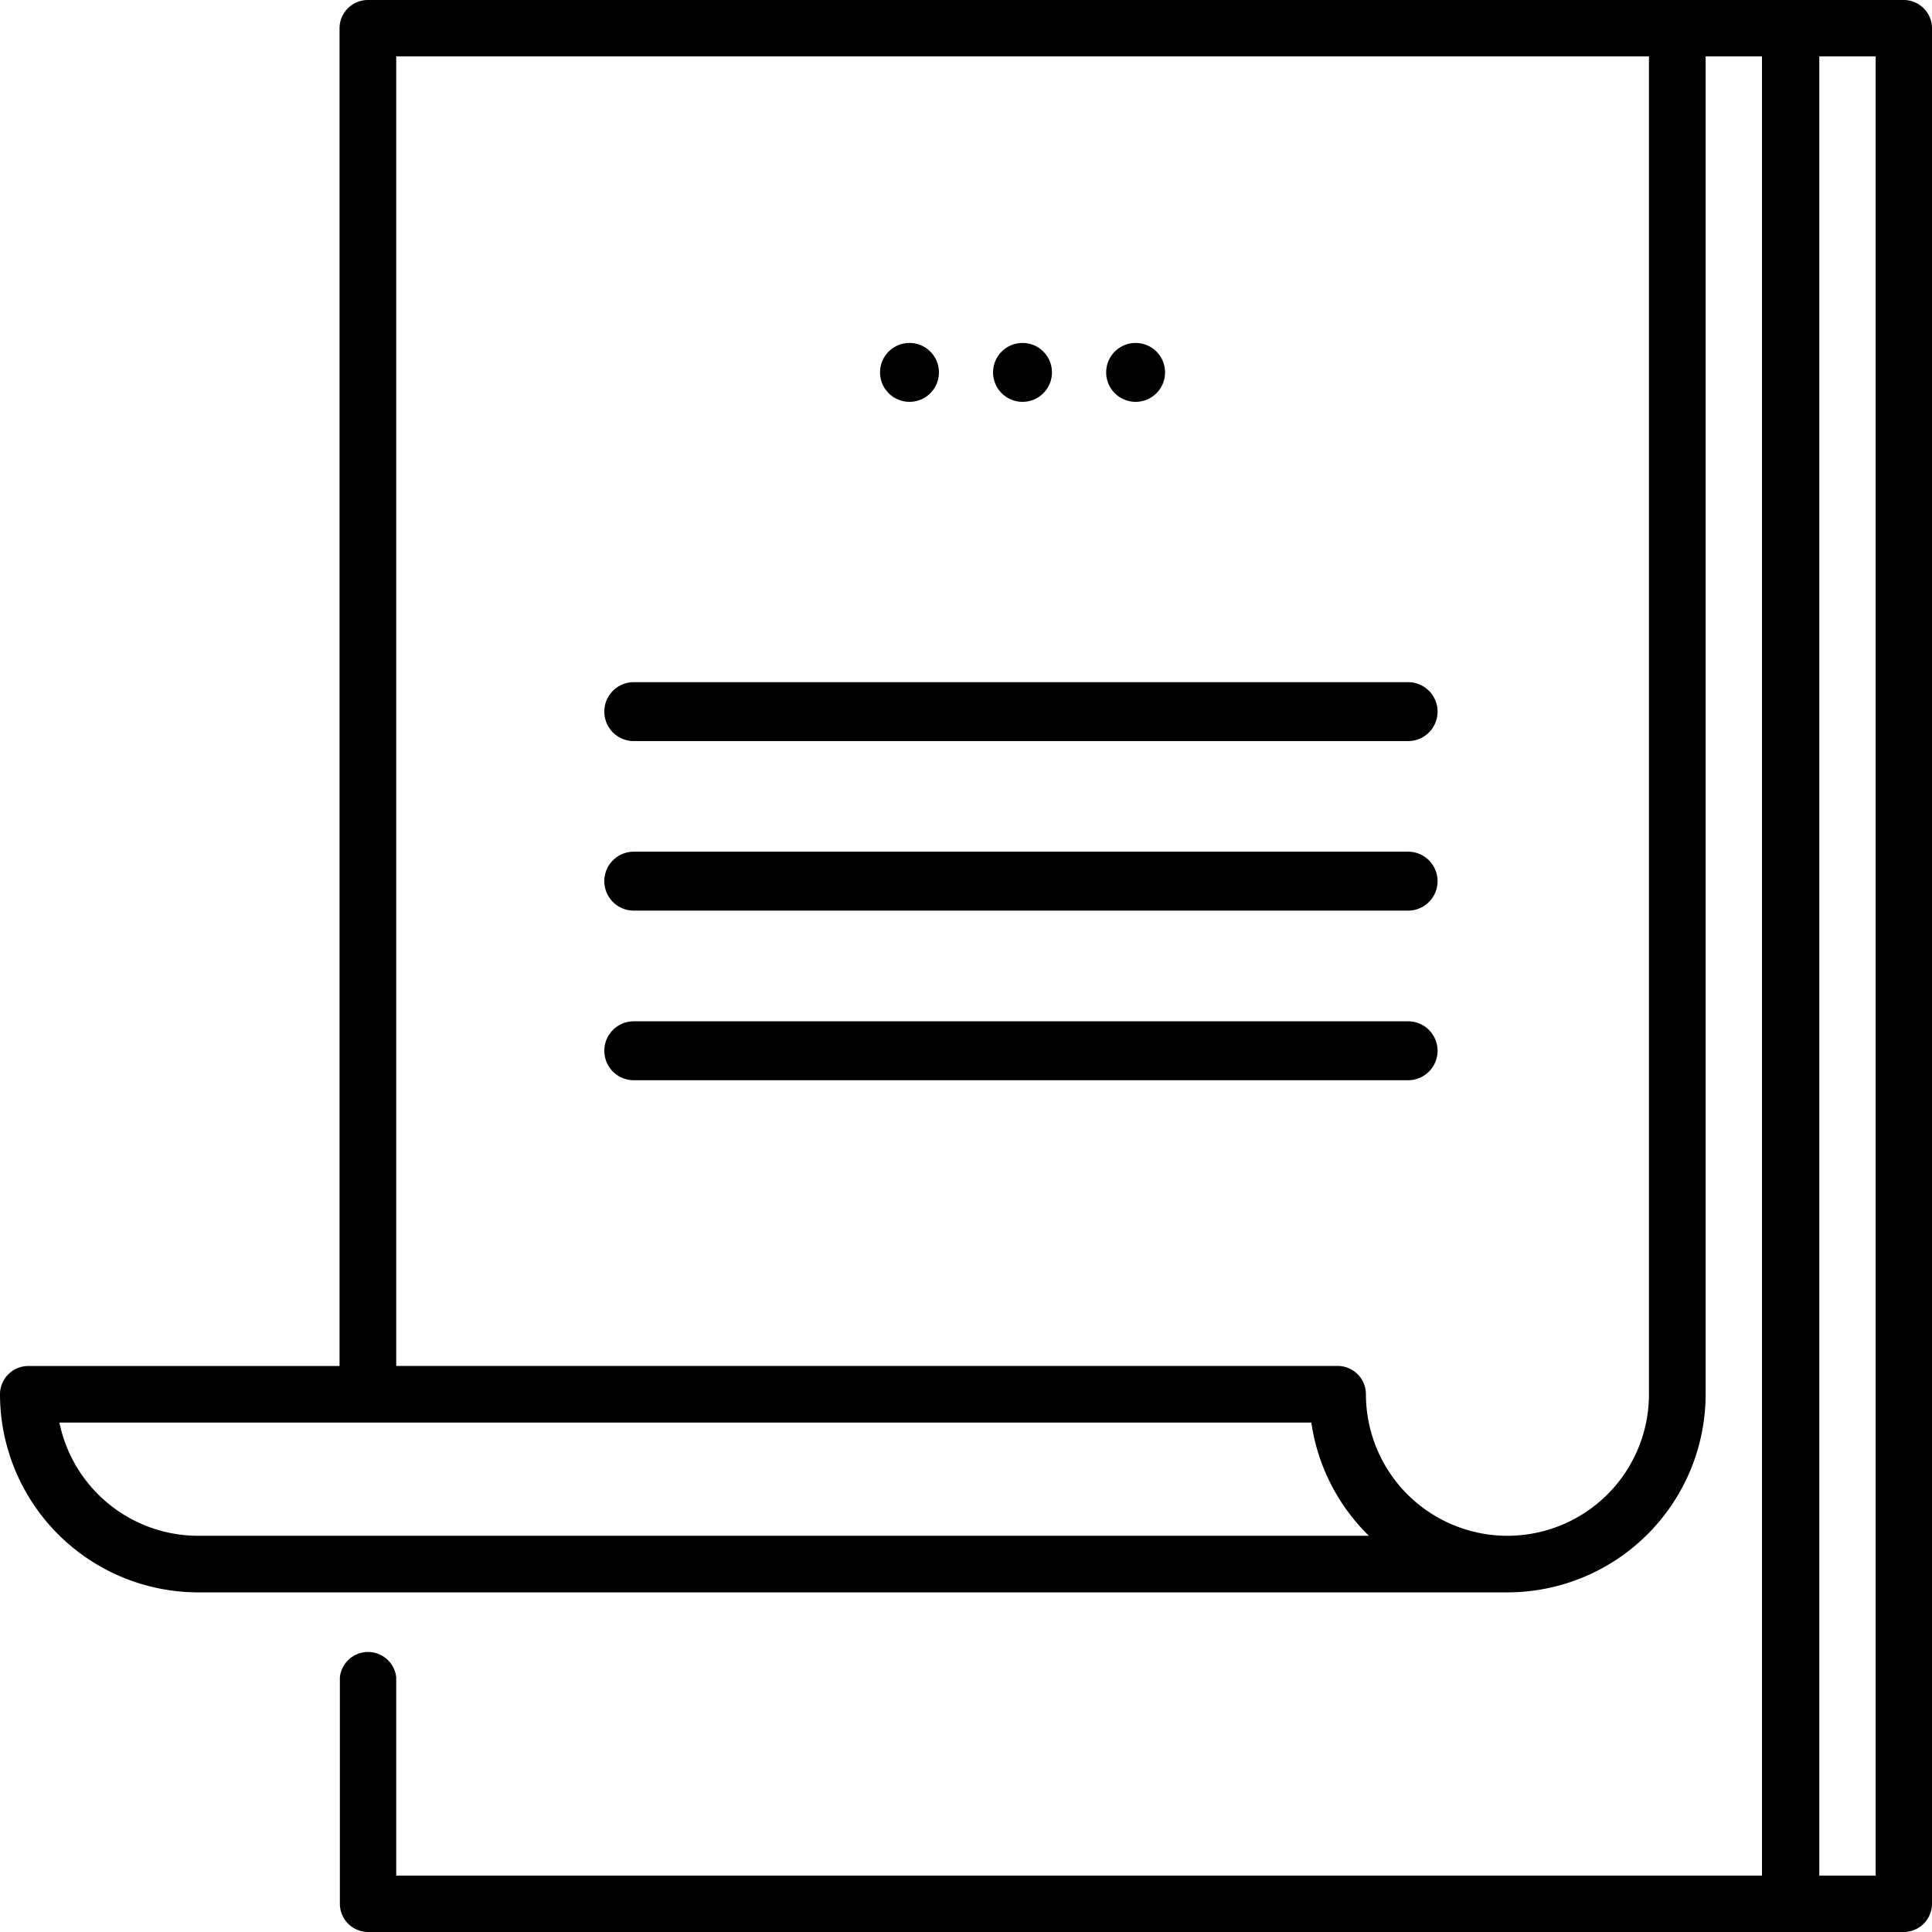
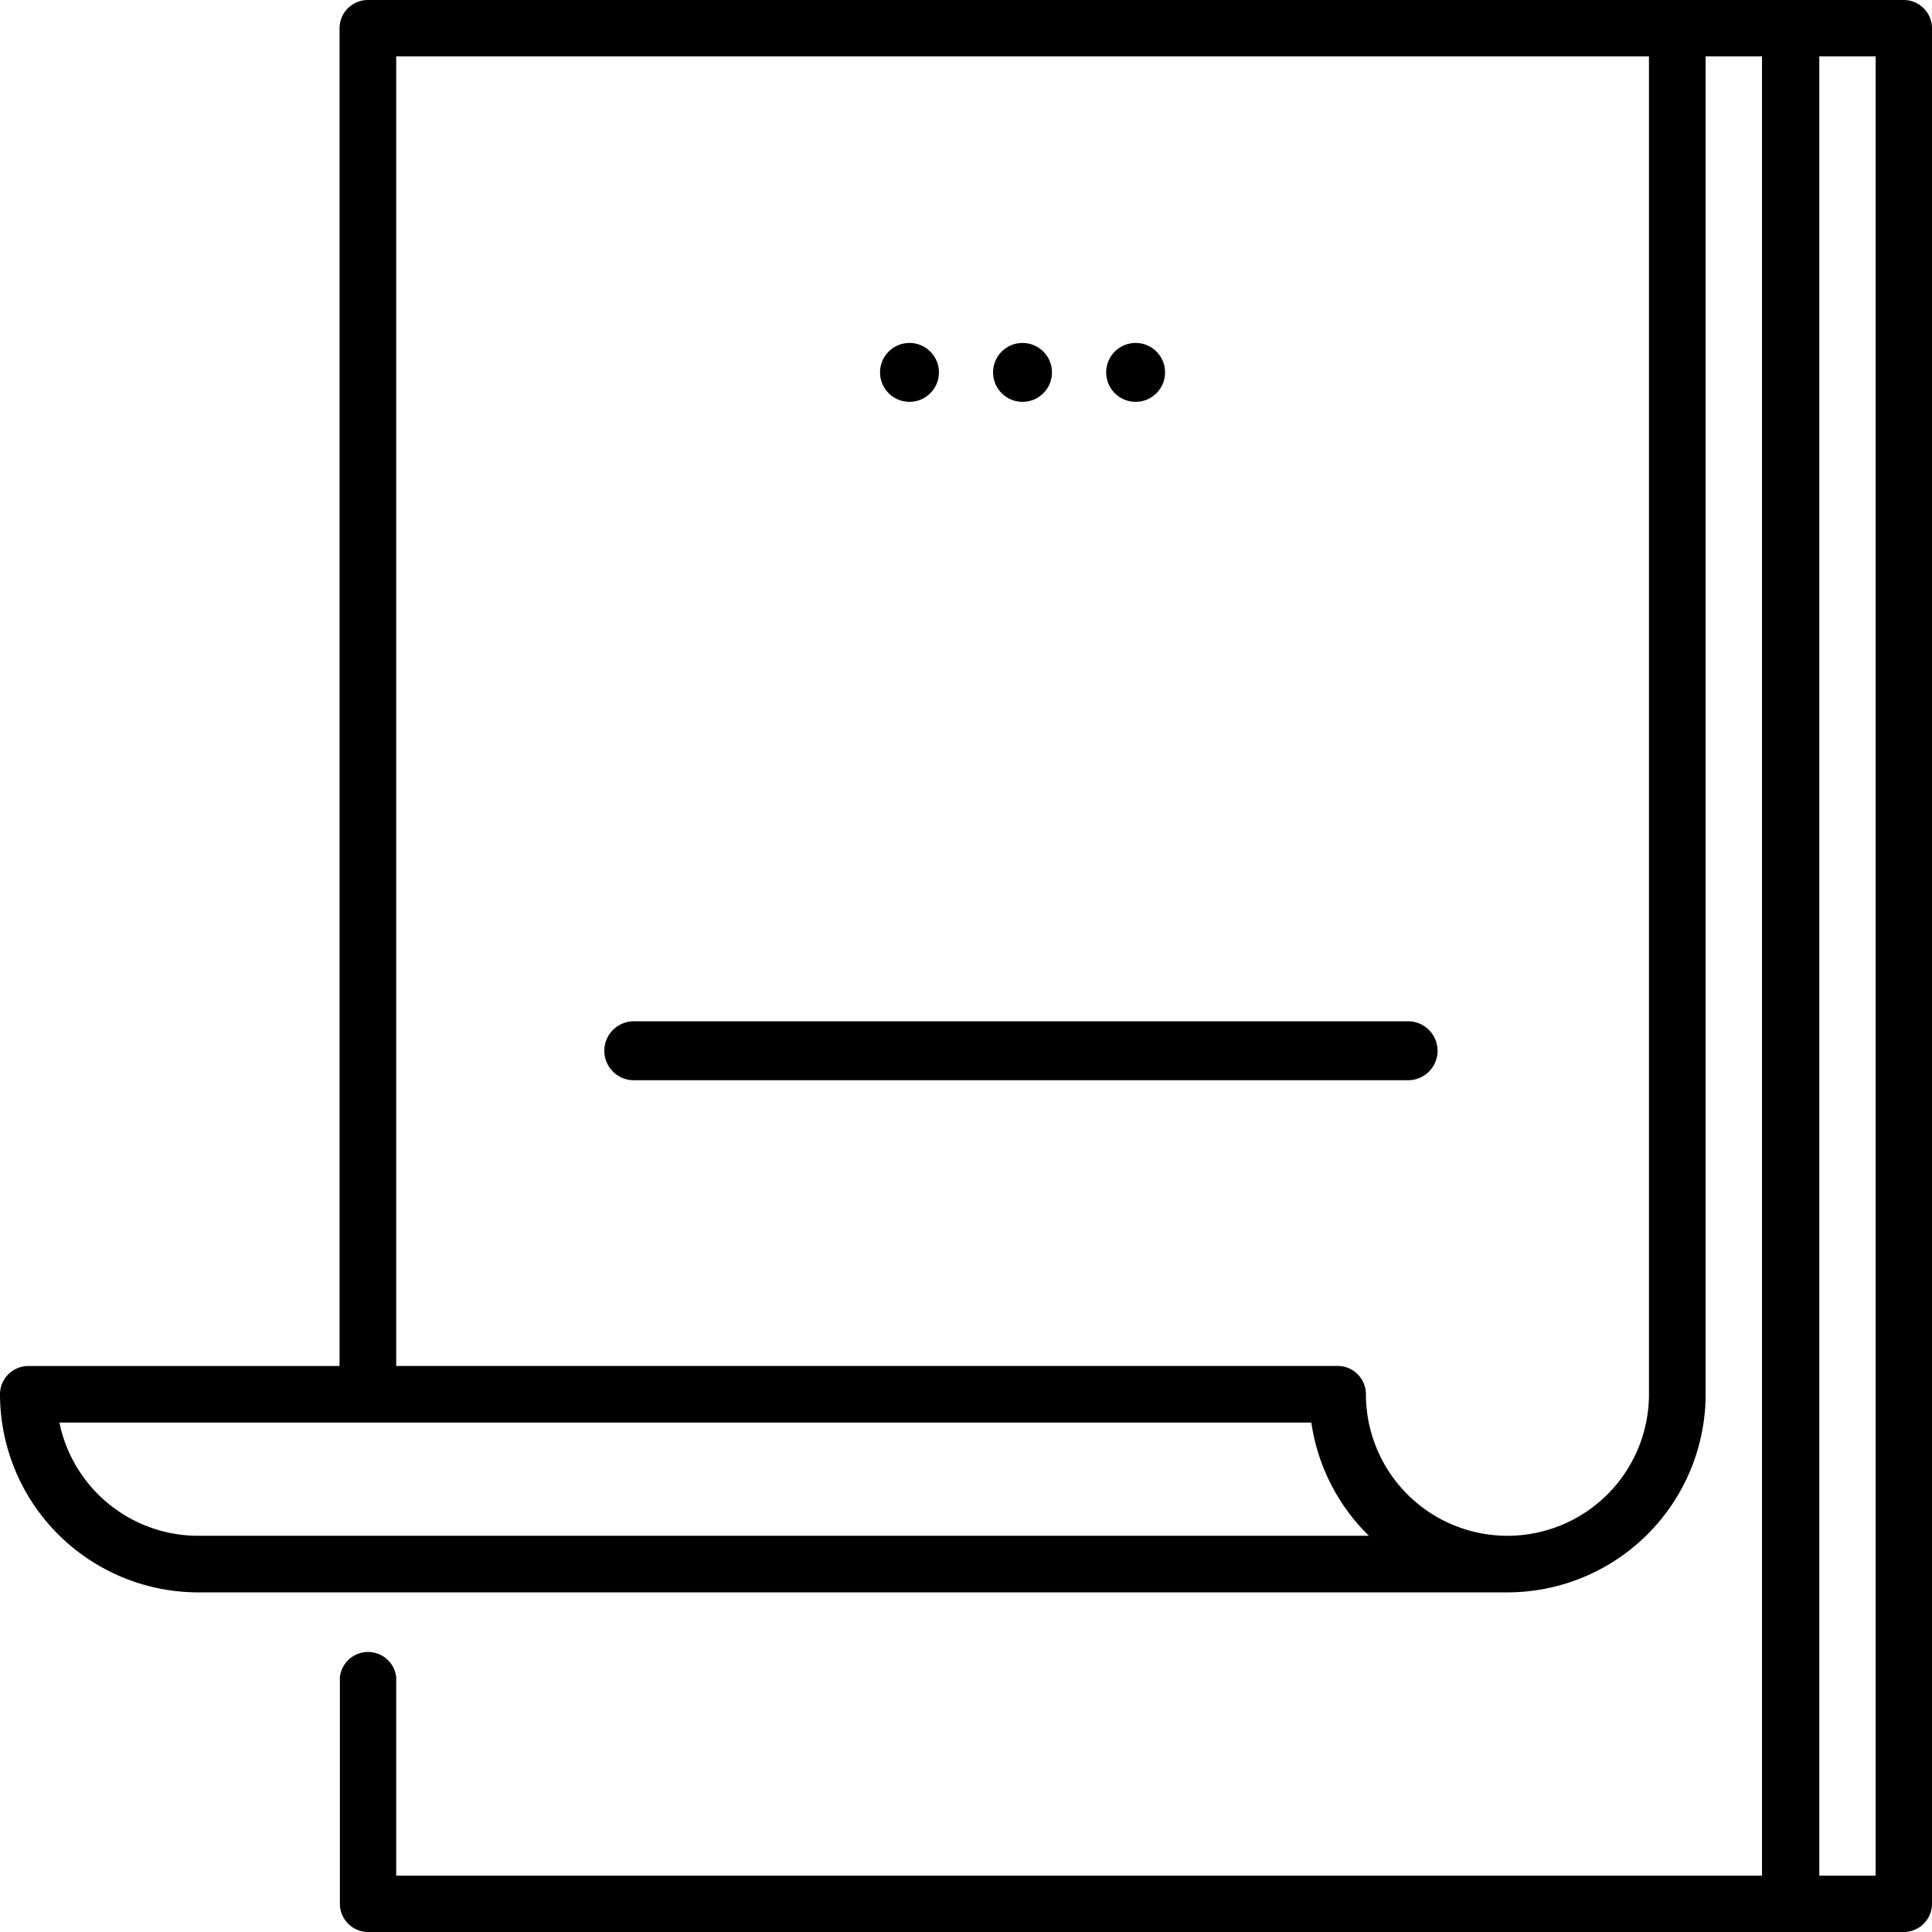
<svg xmlns="http://www.w3.org/2000/svg" id="vat" width="24" height="24" viewBox="0 0 24 24">
  <circle id="Ellipse_1" data-name="Ellipse 1" cx="0.366" cy="0.366" r="0.366" transform="translate(12.336 4.26)" />
  <circle id="Ellipse_2" data-name="Ellipse 2" cx="0.366" cy="0.366" r="0.366" transform="translate(10.932 4.26)" />
  <circle id="Ellipse_3" data-name="Ellipse 3" cx="0.366" cy="0.366" r="0.366" transform="translate(13.741 4.26)" />
-   <path id="Path_23" data-name="Path 23" d="M165.366,226.732h9.619a.366.366,0,1,0,0-.732h-9.619a.366.366,0,1,0,0,.732Z" transform="translate(-157.493 -215.42)" />
  <path id="Path_24" data-name="Path 24" d="M165.366,271.732h9.619a.366.366,0,1,0,0-.732h-9.619a.366.366,0,1,0,0,.732Z" transform="translate(-157.493 -258.313)" />
-   <path id="Path_25" data-name="Path 25" d="M165.366,181.732h9.619a.366.366,0,1,0,0-.732h-9.619a.366.366,0,1,0,0,.732Z" transform="translate(-157.493 -172.526)" />
-   <path id="Path_26" data-name="Path 26" d="M23.648,0H4.57a.352.352,0,0,0-.352.352V16.969H.352A.352.352,0,0,0,0,17.32a2.464,2.464,0,0,0,2.461,2.461H18.727a2.464,2.464,0,0,0,2.461-2.461V.7h.7V23.3H4.922V20.836a.352.352,0,0,0-.7,0v2.813A.352.352,0,0,0,4.57,24H23.648A.352.352,0,0,0,24,23.648V.352A.352.352,0,0,0,23.648,0ZM2.461,19.078A1.761,1.761,0,0,1,.738,17.672H16.29a2.458,2.458,0,0,0,.715,1.406ZM20.484,17.32a1.758,1.758,0,1,1-3.516,0,.352.352,0,0,0-.352-.352H4.922V.7H20.484ZM23.3,23.3h-.7V.7h.7Z" />
+   <path id="Path_26" data-name="Path 26" d="M23.648,0H4.57a.352.352,0,0,0-.352.352V16.969H.352A.352.352,0,0,0,0,17.32a2.464,2.464,0,0,0,2.461,2.461H18.727a2.464,2.464,0,0,0,2.461-2.461V.7h.7V23.3H4.922V20.836a.352.352,0,0,0-.7,0v2.813A.352.352,0,0,0,4.57,24H23.648A.352.352,0,0,0,24,23.648V.352A.352.352,0,0,0,23.648,0ZM2.461,19.078A1.761,1.761,0,0,1,.738,17.672H16.29a2.458,2.458,0,0,0,.715,1.406ZM20.484,17.32a1.758,1.758,0,1,1-3.516,0,.352.352,0,0,0-.352-.352H4.922V.7H20.484M23.3,23.3h-.7V.7h.7Z" />
</svg>